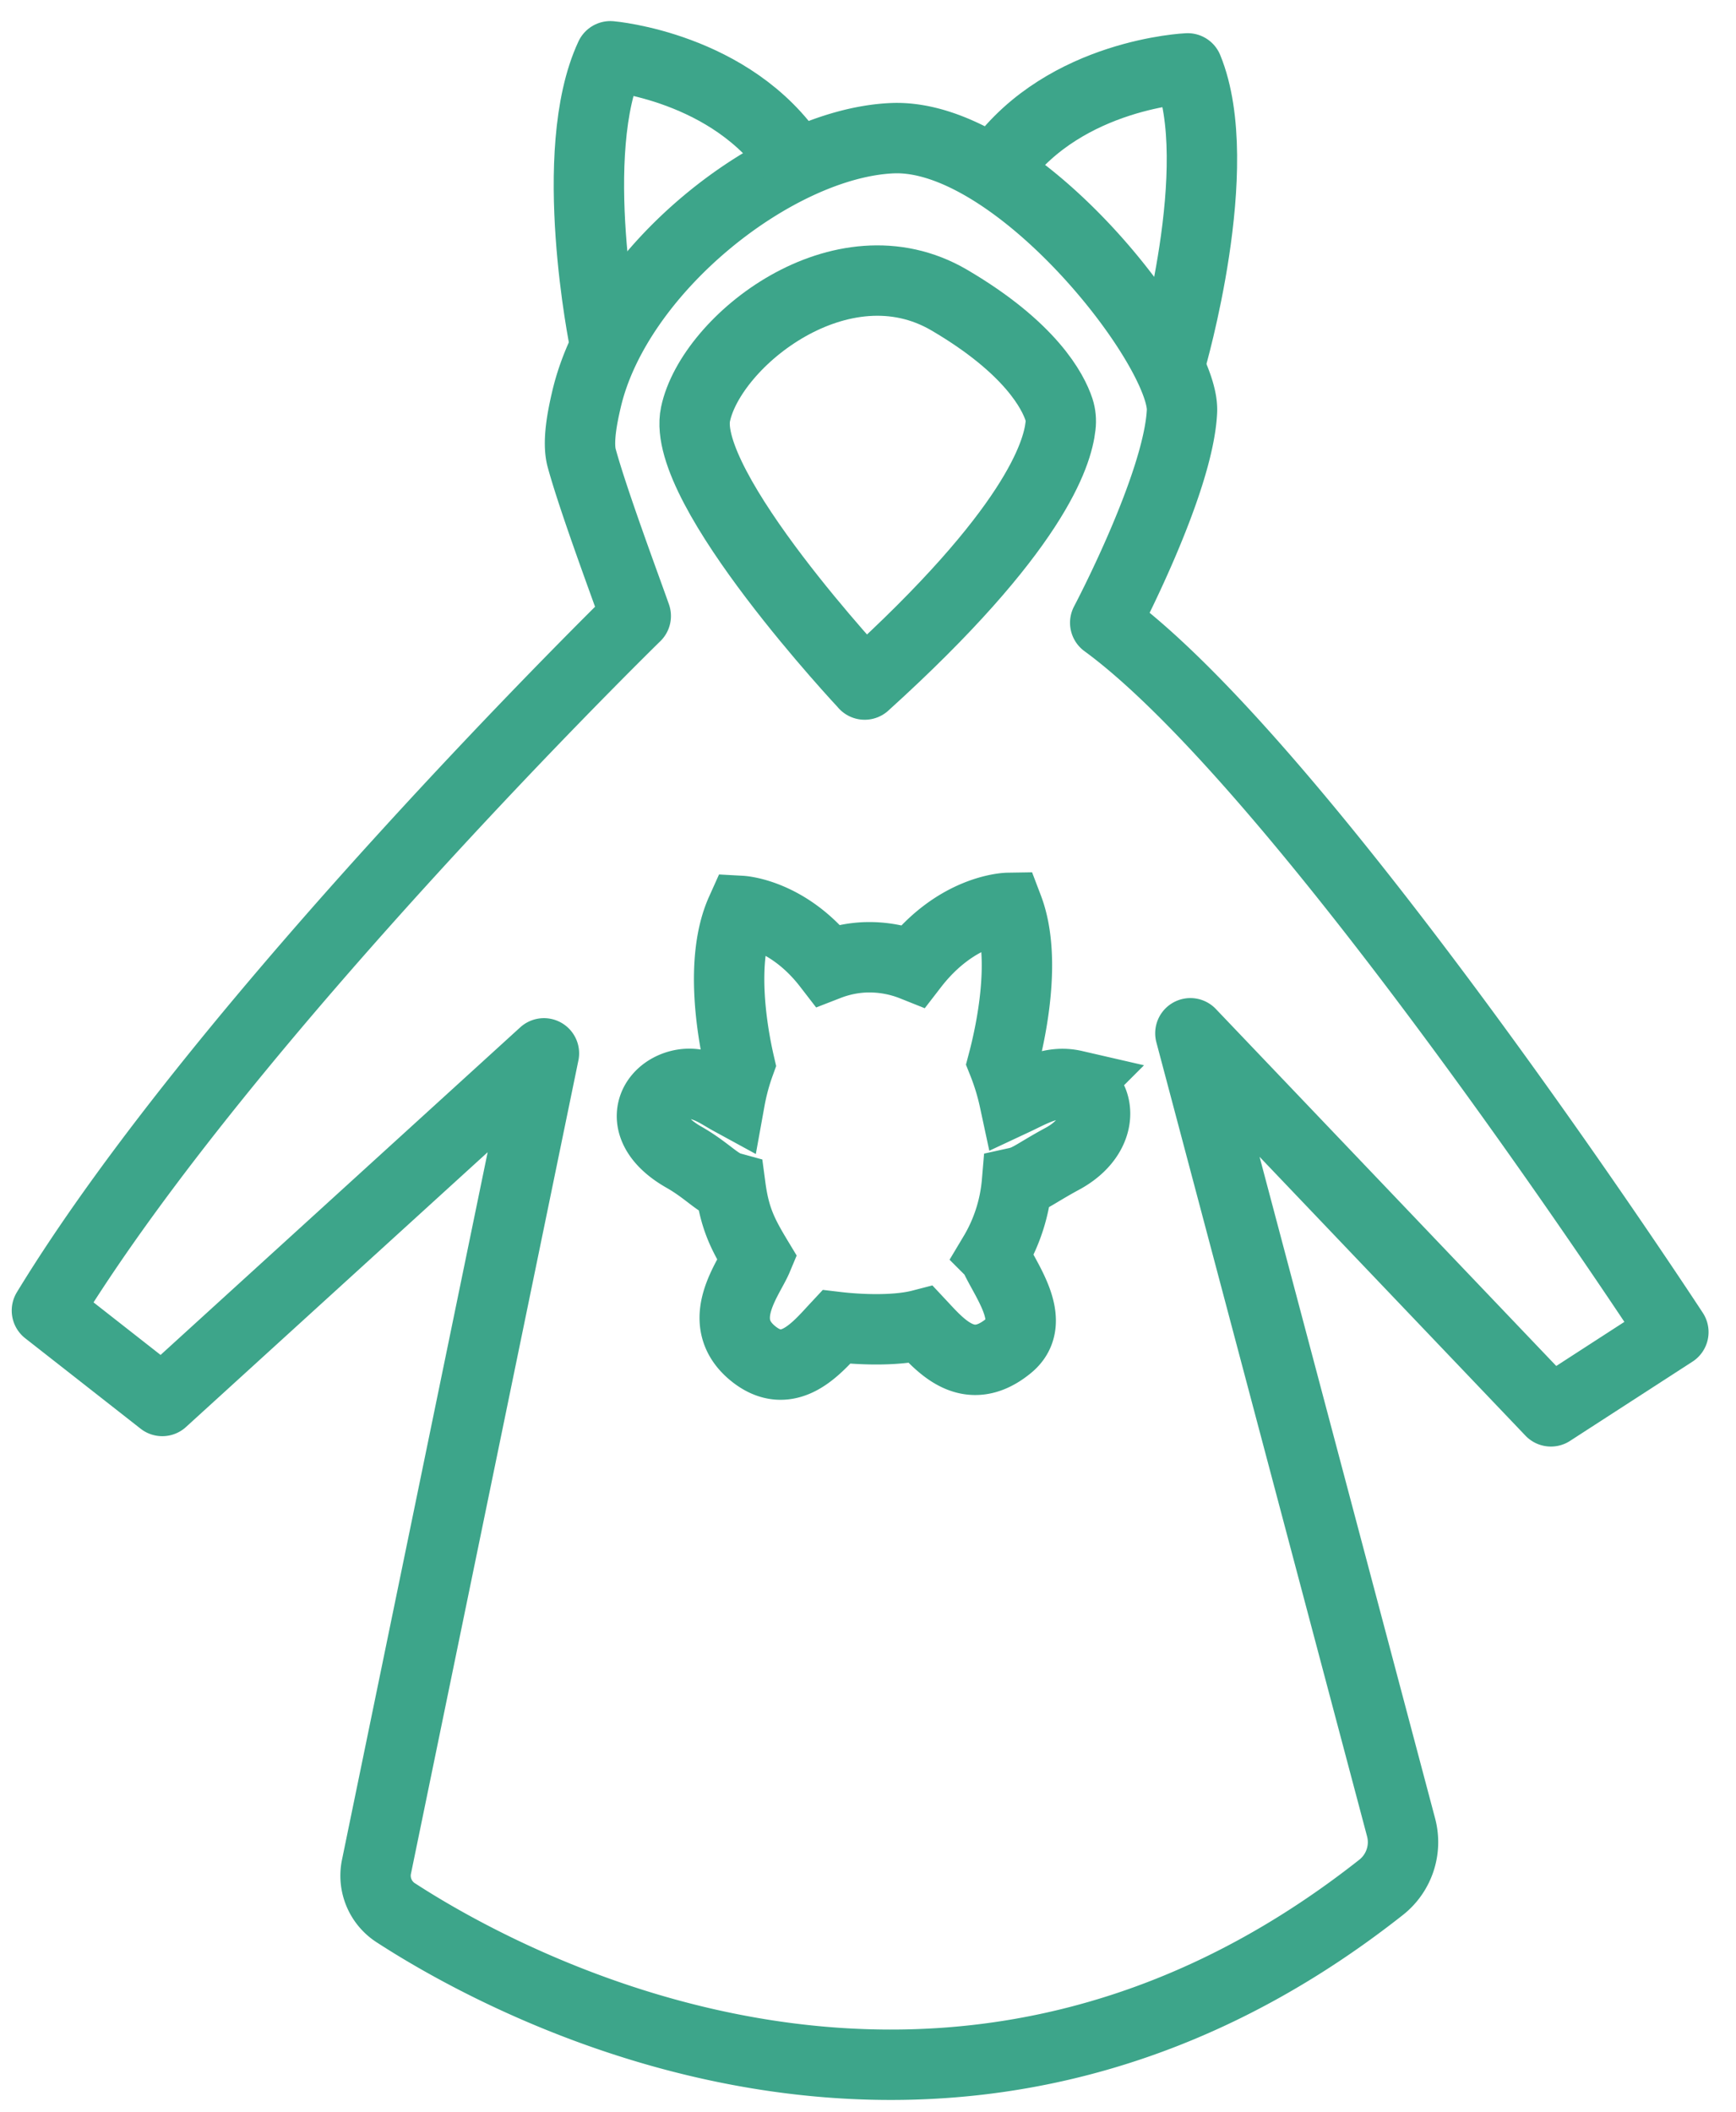
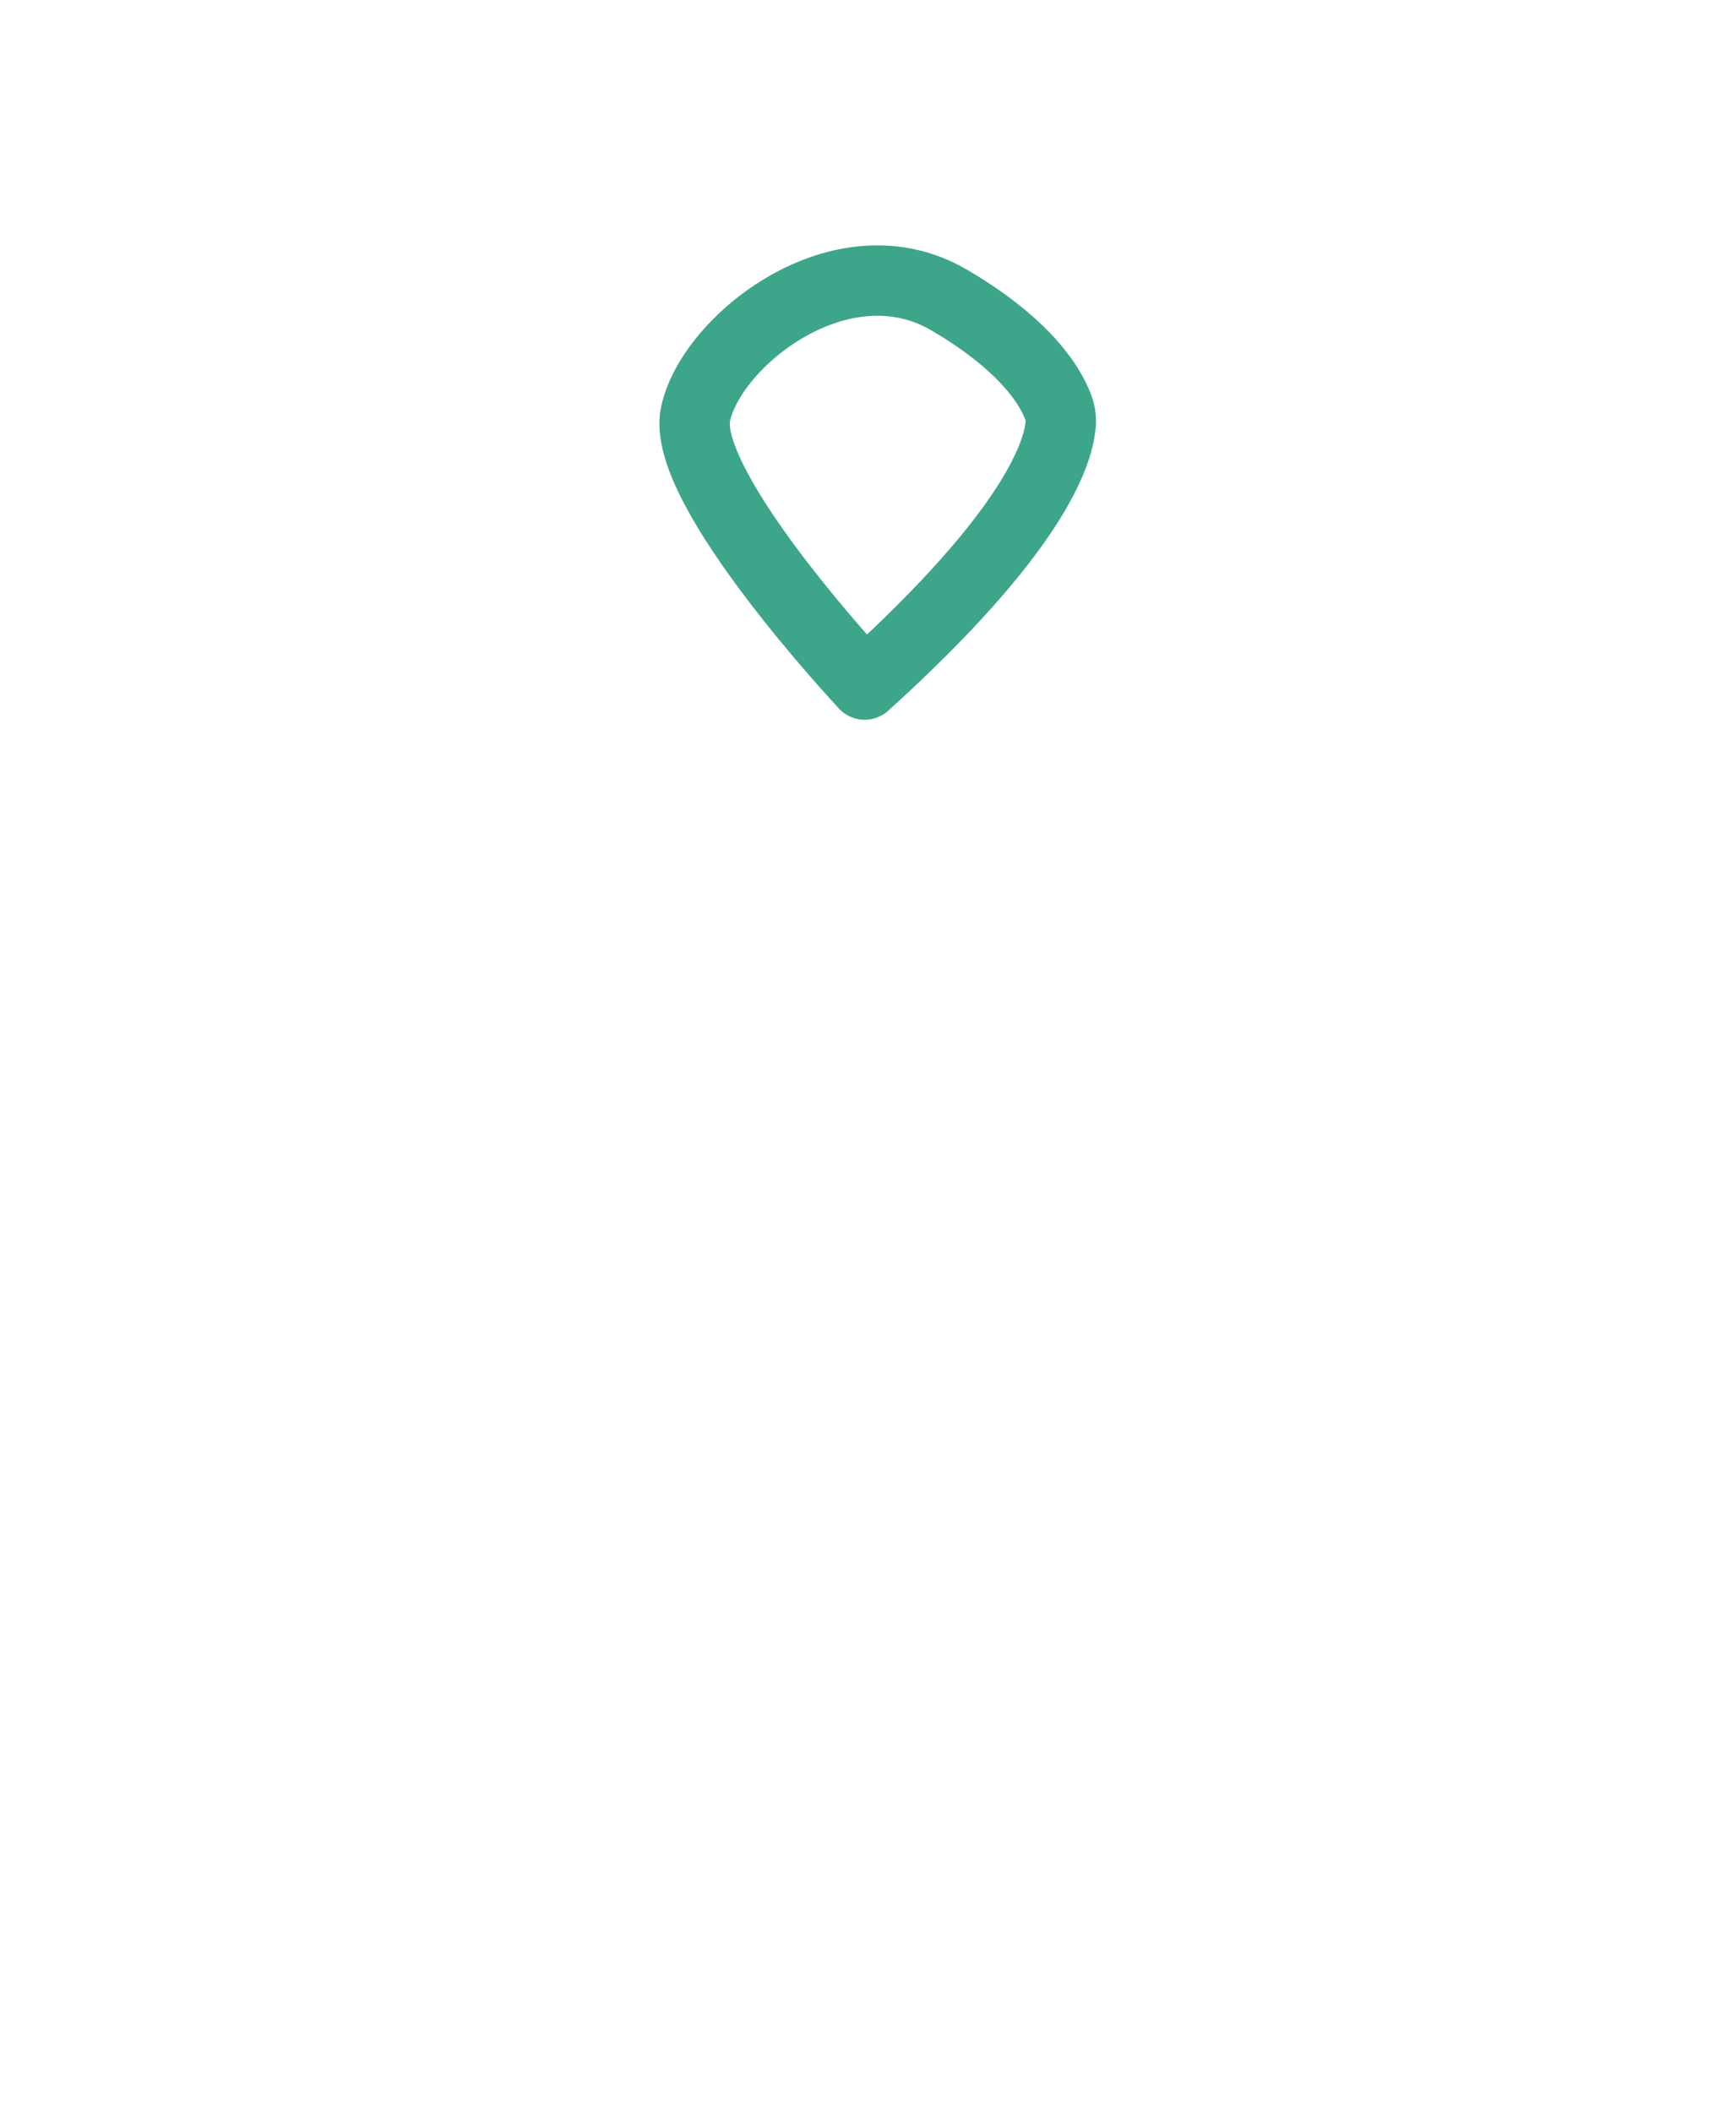
<svg xmlns="http://www.w3.org/2000/svg" width="37" height="45" fill="none" stroke="#3da58a" stroke-width="1.5">
  <g stroke-linejoin="round">
-     <path d="M11.593 22.447L8.022 39.79a.94.94 0 0 0 .427.98c2.339 1.516 11.744 6.733 20.976-.542.191-.147.334-.347.412-.575s.087-.474.026-.707l-4.492-16.927 7.684 8.057 2.61-1.689s-7.826-11.984-12.109-15.116c0 0 1.562-2.951 1.636-4.507.063-1.327-3.512-5.936-6.178-5.819-2.48.11-5.874 2.8-6.516 5.574-.083.356-.195.901-.099 1.247.249.91.931 2.736 1.151 3.361 0 0-8.733 8.533-12.55 14.801l2.459 1.927 8.134-7.408z" />
-     <path d="M12.886 7.286s-.829-4.046.123-6.087c0 0 2.589.218 3.906 2.204m8.04 4.281s1.211-4.148.358-6.227c0 0-2.596.11-4.01 2.039" stroke-linecap="round" />
    <path d="M18.43 14.587s-3.938-4.194-3.606-5.761 3.114-3.775 5.408-2.431c1.743 1.022 2.213 1.953 2.338 2.33.037.114.048.235.033.355-.065.586-.547 2.226-4.174 5.508z" />
  </g>
-   <path d="M22.895 23.128c-.491-.113-.885.134-1.274.316a4.99 4.99 0 0 0-.245-.804c.17-.643.514-2.223.107-3.293 0 0-1.083.017-2.021 1.232-.318-.127-.659-.188-1.002-.179-.279.009-.554.066-.814.167-.849-1.1-1.848-1.155-1.848-1.155-.473 1.052-.177 2.649-.036 3.259-.09.249-.159.505-.206.765-.275-.15-.671-.466-1.169-.284-.575.213-.796.942.18 1.502.502.284.723.569 1.003.646.089.666.261 1.003.571 1.517-.18.431-.922 1.33-.107 2.013.774.648 1.387-.119 1.792-.553.505.06 1.274.09 1.803-.047.422.451 1.013 1.152 1.867.451.652-.532-.11-1.453-.314-1.953a3.57 3.57 0 0 0 .493-1.531c.258-.057.412-.201.938-.488.991-.517.85-1.451.281-1.58z" stroke-miterlimit="10" />
</svg>